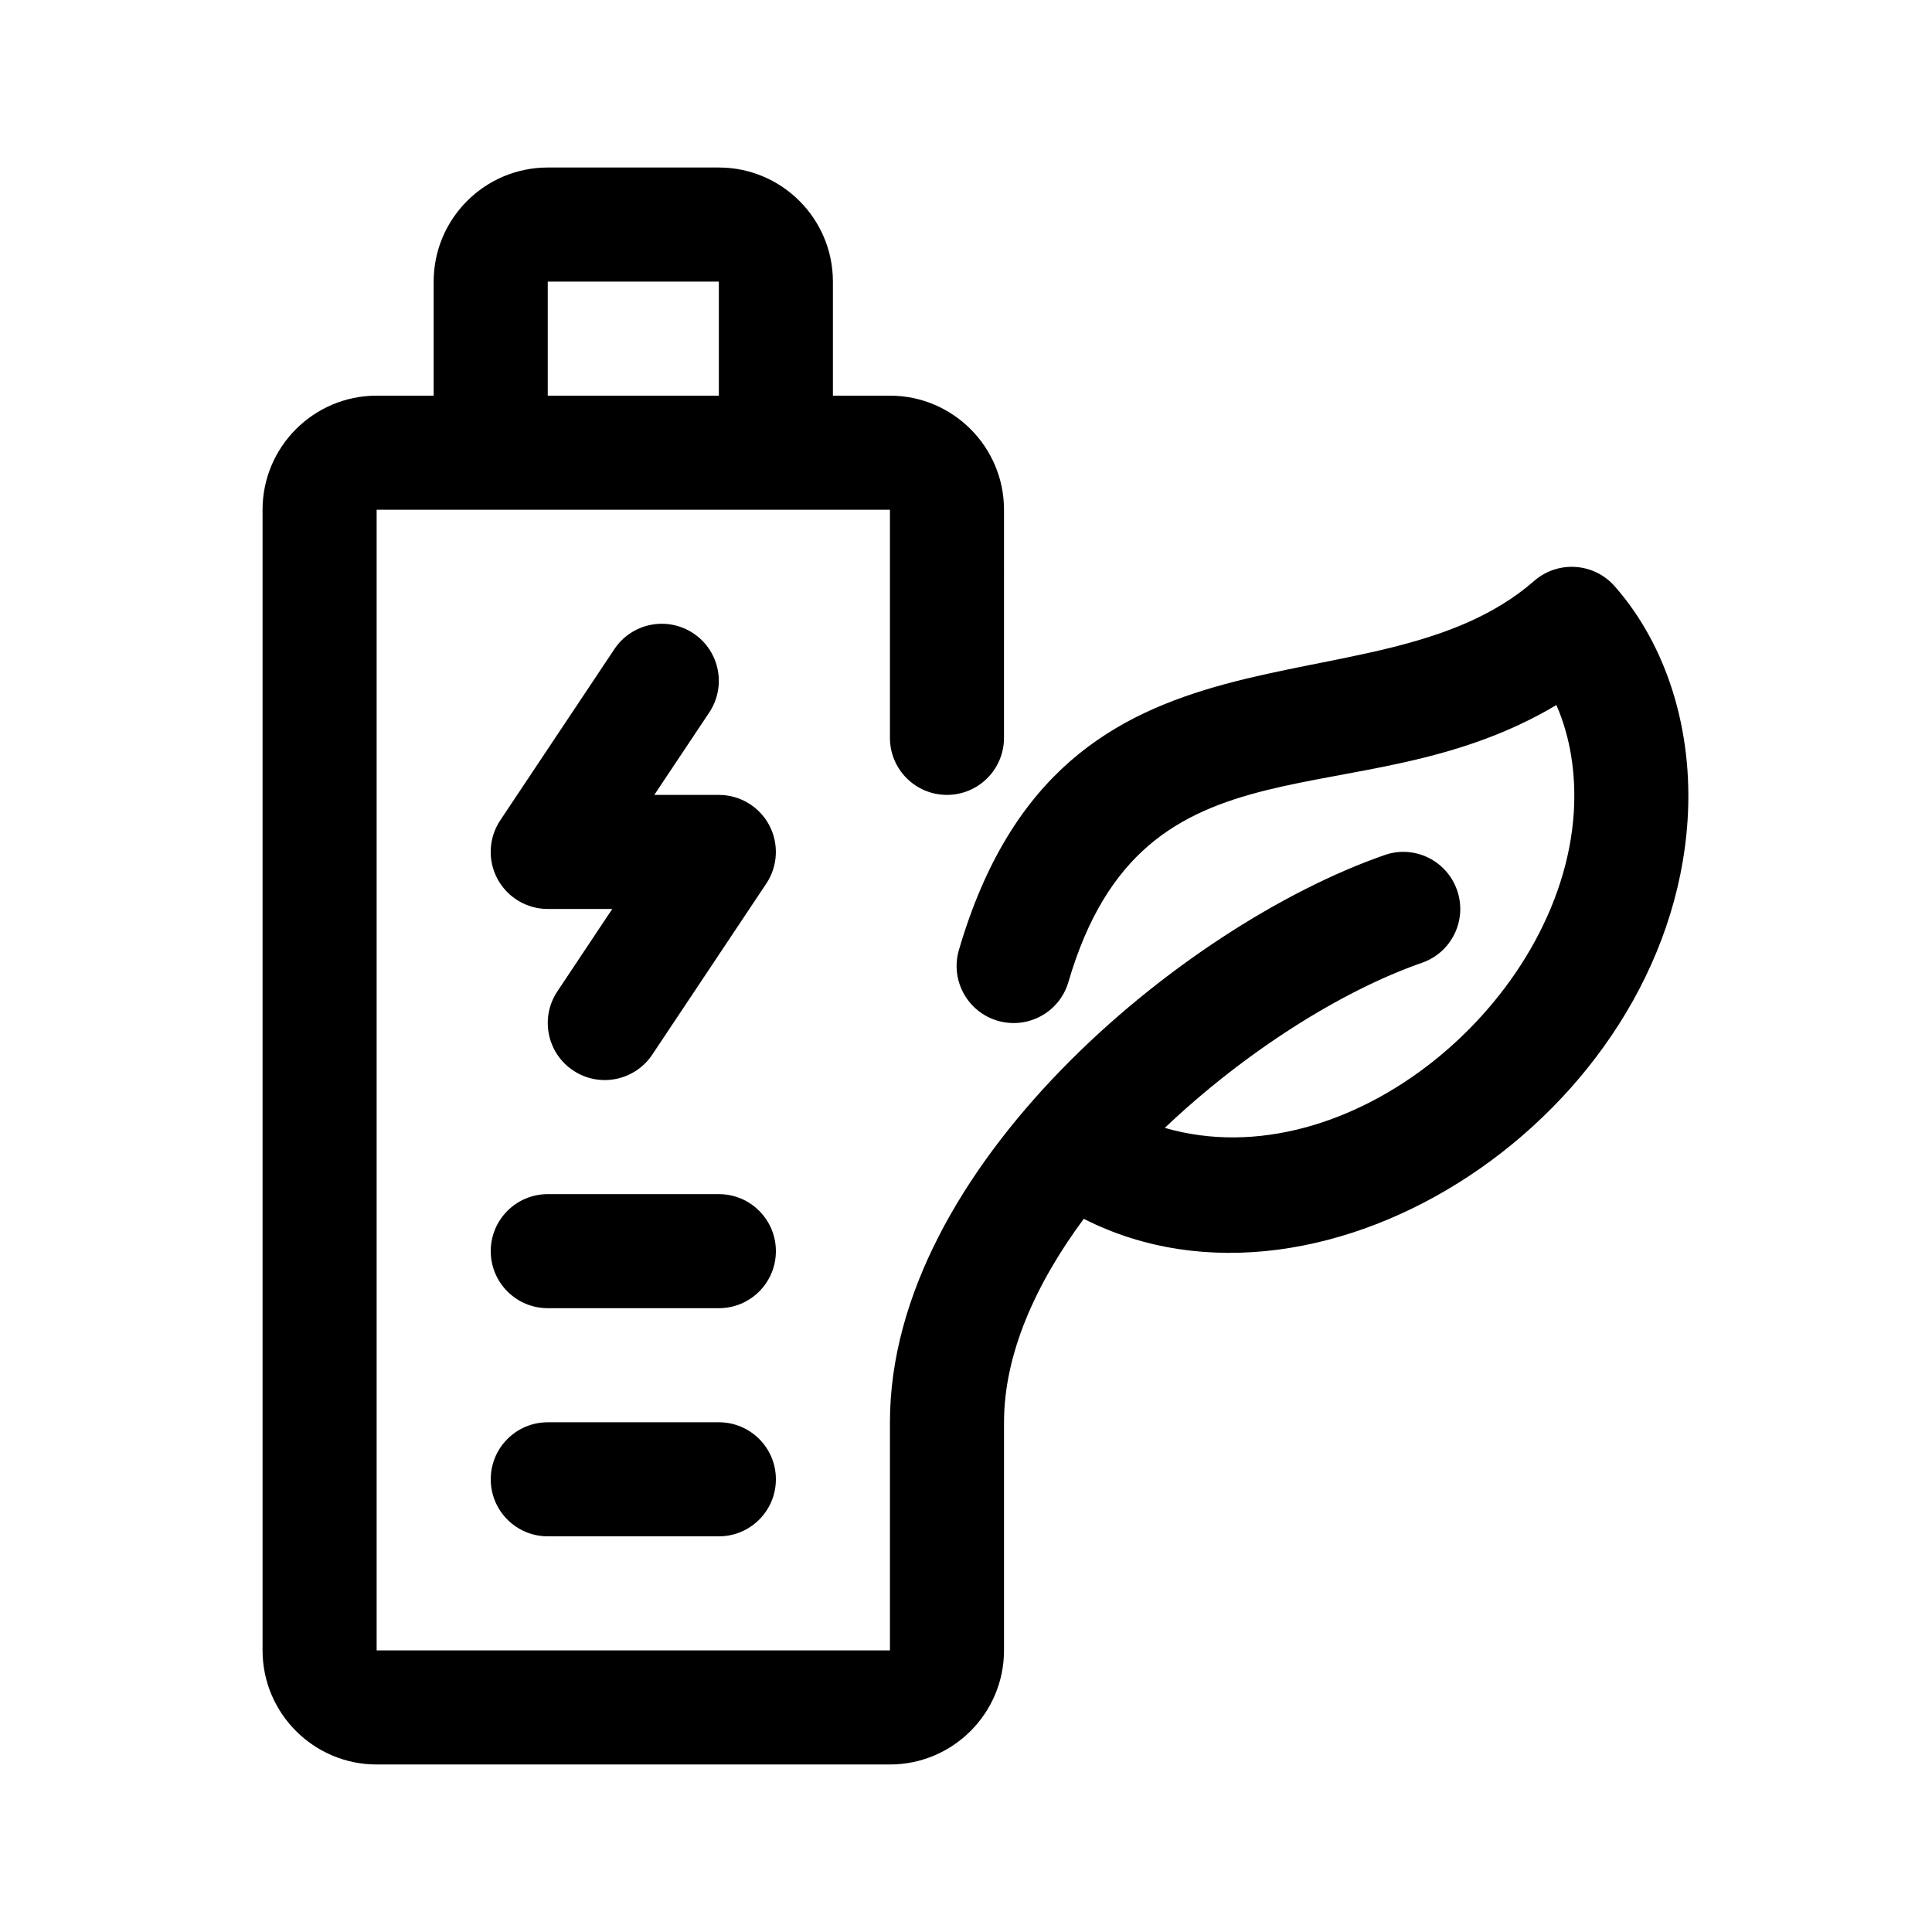
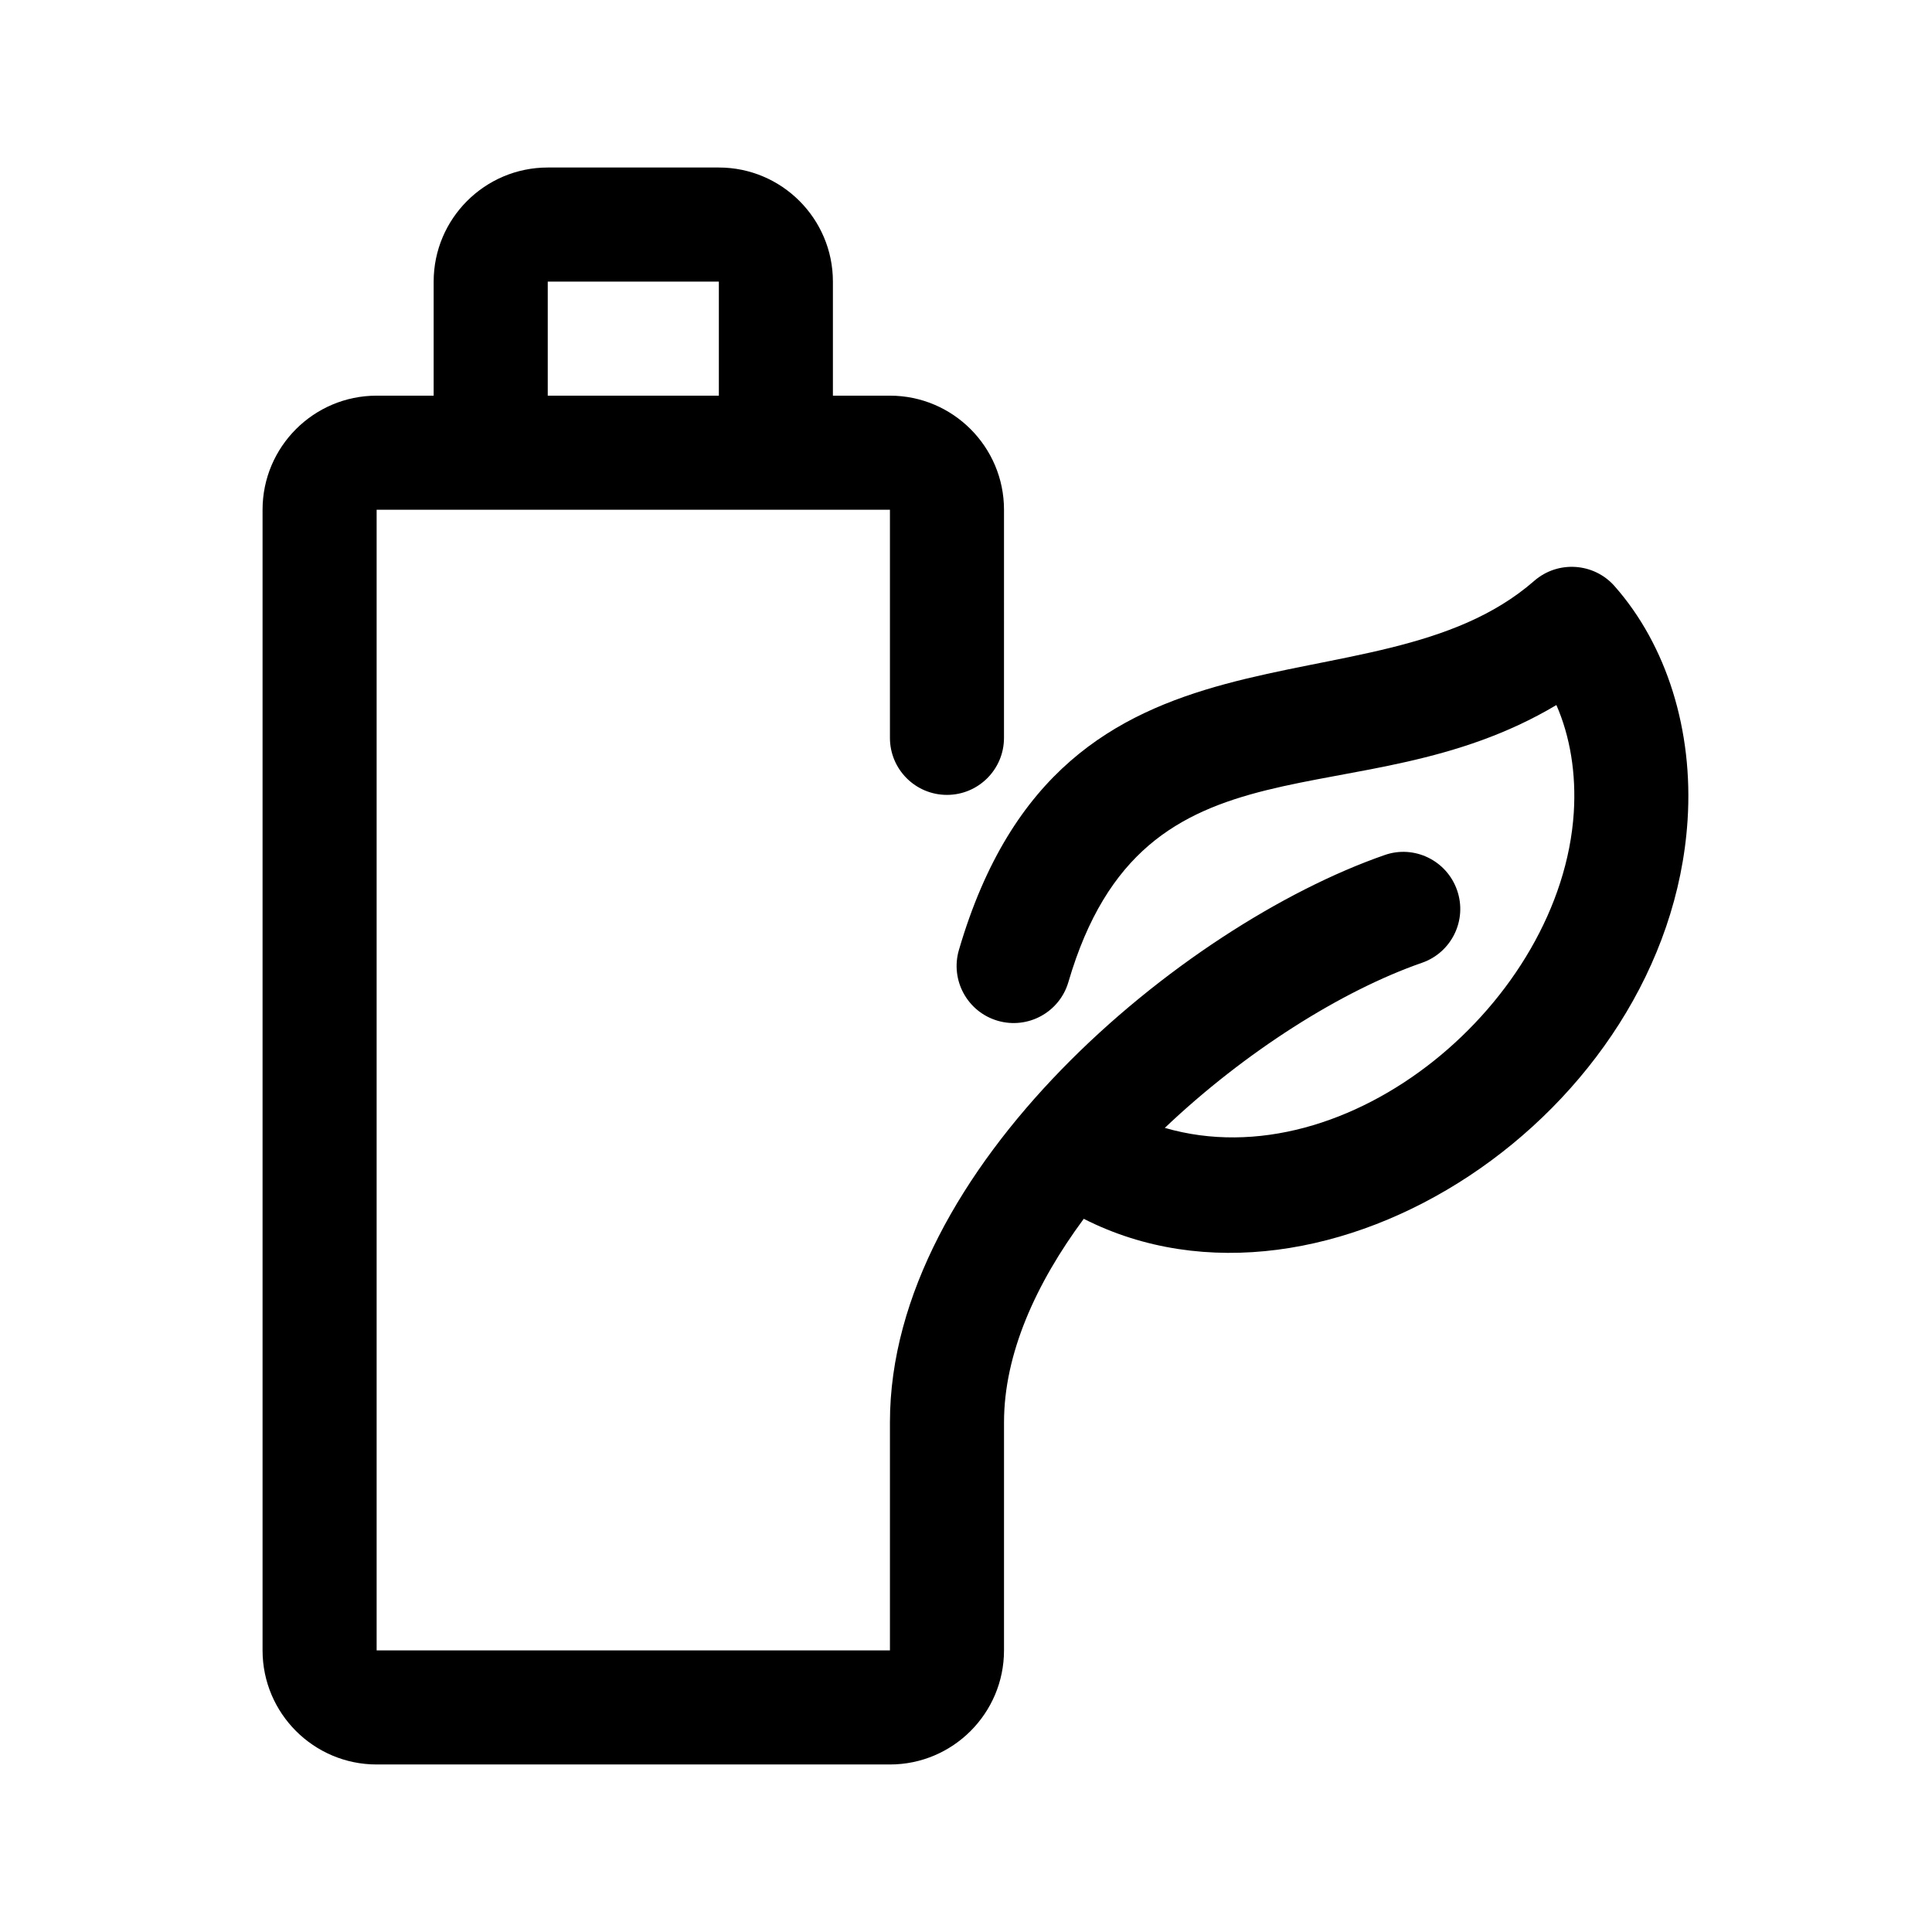
<svg xmlns="http://www.w3.org/2000/svg" fill="#000000" width="800px" height="800px" version="1.1" viewBox="144 144 512 512">
  <g>
    <path d="m571.86 299.31c-5.496-6.211-15.008-6.832-21.27-1.379-42.77 37.348-124.71 2.953-152.47 97.828-2.336 8.004 2.254 16.402 10.27 18.75 8.016 2.336 16.402-2.242 18.75-10.27 20.234-69.156 76.504-41.902 129.32-73.395 3.637 8.293 5.273 18.164 4.606 28.539-3.234 49.926-59.652 97.664-108.38 83.516 21.305-20.242 46.945-36.375 68.141-43.746 7.891-2.734 12.062-11.352 9.316-19.23-2.734-7.879-11.355-12.102-19.23-9.316-53.57 18.625-131.07 82.863-131.07 150.31v60.457h-136.03v-302.29h136.03v60.457c0 8.348 6.766 15.113 15.113 15.113 8.348 0 15.113-6.766 15.113-15.113l0.004-60.457c0-16.672-13.559-30.23-30.23-30.23h-15.113v-30.23c0-16.672-13.559-30.23-30.23-30.23h-45.344c-16.672 0-30.23 13.559-30.23 30.23v30.23h-15.113c-16.672 0-30.23 13.559-30.23 30.23v302.29c0 16.672 13.559 30.23 30.23 30.23h136.03c16.672 0 30.23-13.559 30.23-30.23l0.004-60.457c0-18.082 8.395-36.699 21.129-53.918 64.09 32.562 154.98-27.68 160.02-105.65 1.543-23.758-5.519-46.367-19.363-62.035zm-282.7-80.68h45.344v30.23h-45.344z" />
-     <path d="m349.62 536.03c0 8.348-6.766 15.113-15.113 15.113h-45.344c-8.348 0-15.113-6.766-15.113-15.113s6.766-15.113 15.113-15.113h45.344c8.344 0 15.113 6.766 15.113 15.113z" />
-     <path d="m349.62 475.57c0 8.348-6.766 15.113-15.113 15.113h-45.344c-8.348 0-15.113-6.766-15.113-15.113 0-8.348 6.766-15.113 15.113-15.113h45.344c8.344 0 15.113 6.766 15.113 15.113z" />
-     <path d="m331.96 332.81-14.566 21.848h17.105c5.57 0 10.695 3.066 13.332 7.984 2.625 4.918 2.336 10.879-0.75 15.512l-30.23 45.344c-4.641 6.953-14.035 8.812-20.957 4.191-6.941-4.625-8.816-14.016-4.191-20.957l14.551-21.848h-17.098c-5.57 0-10.695-3.066-13.332-7.984-2.625-4.918-2.336-10.879 0.75-15.512l30.23-45.344c4.621-6.953 14.008-8.832 20.957-4.191 6.949 4.625 8.824 14.016 4.199 20.957z" />
  </g>
</svg>